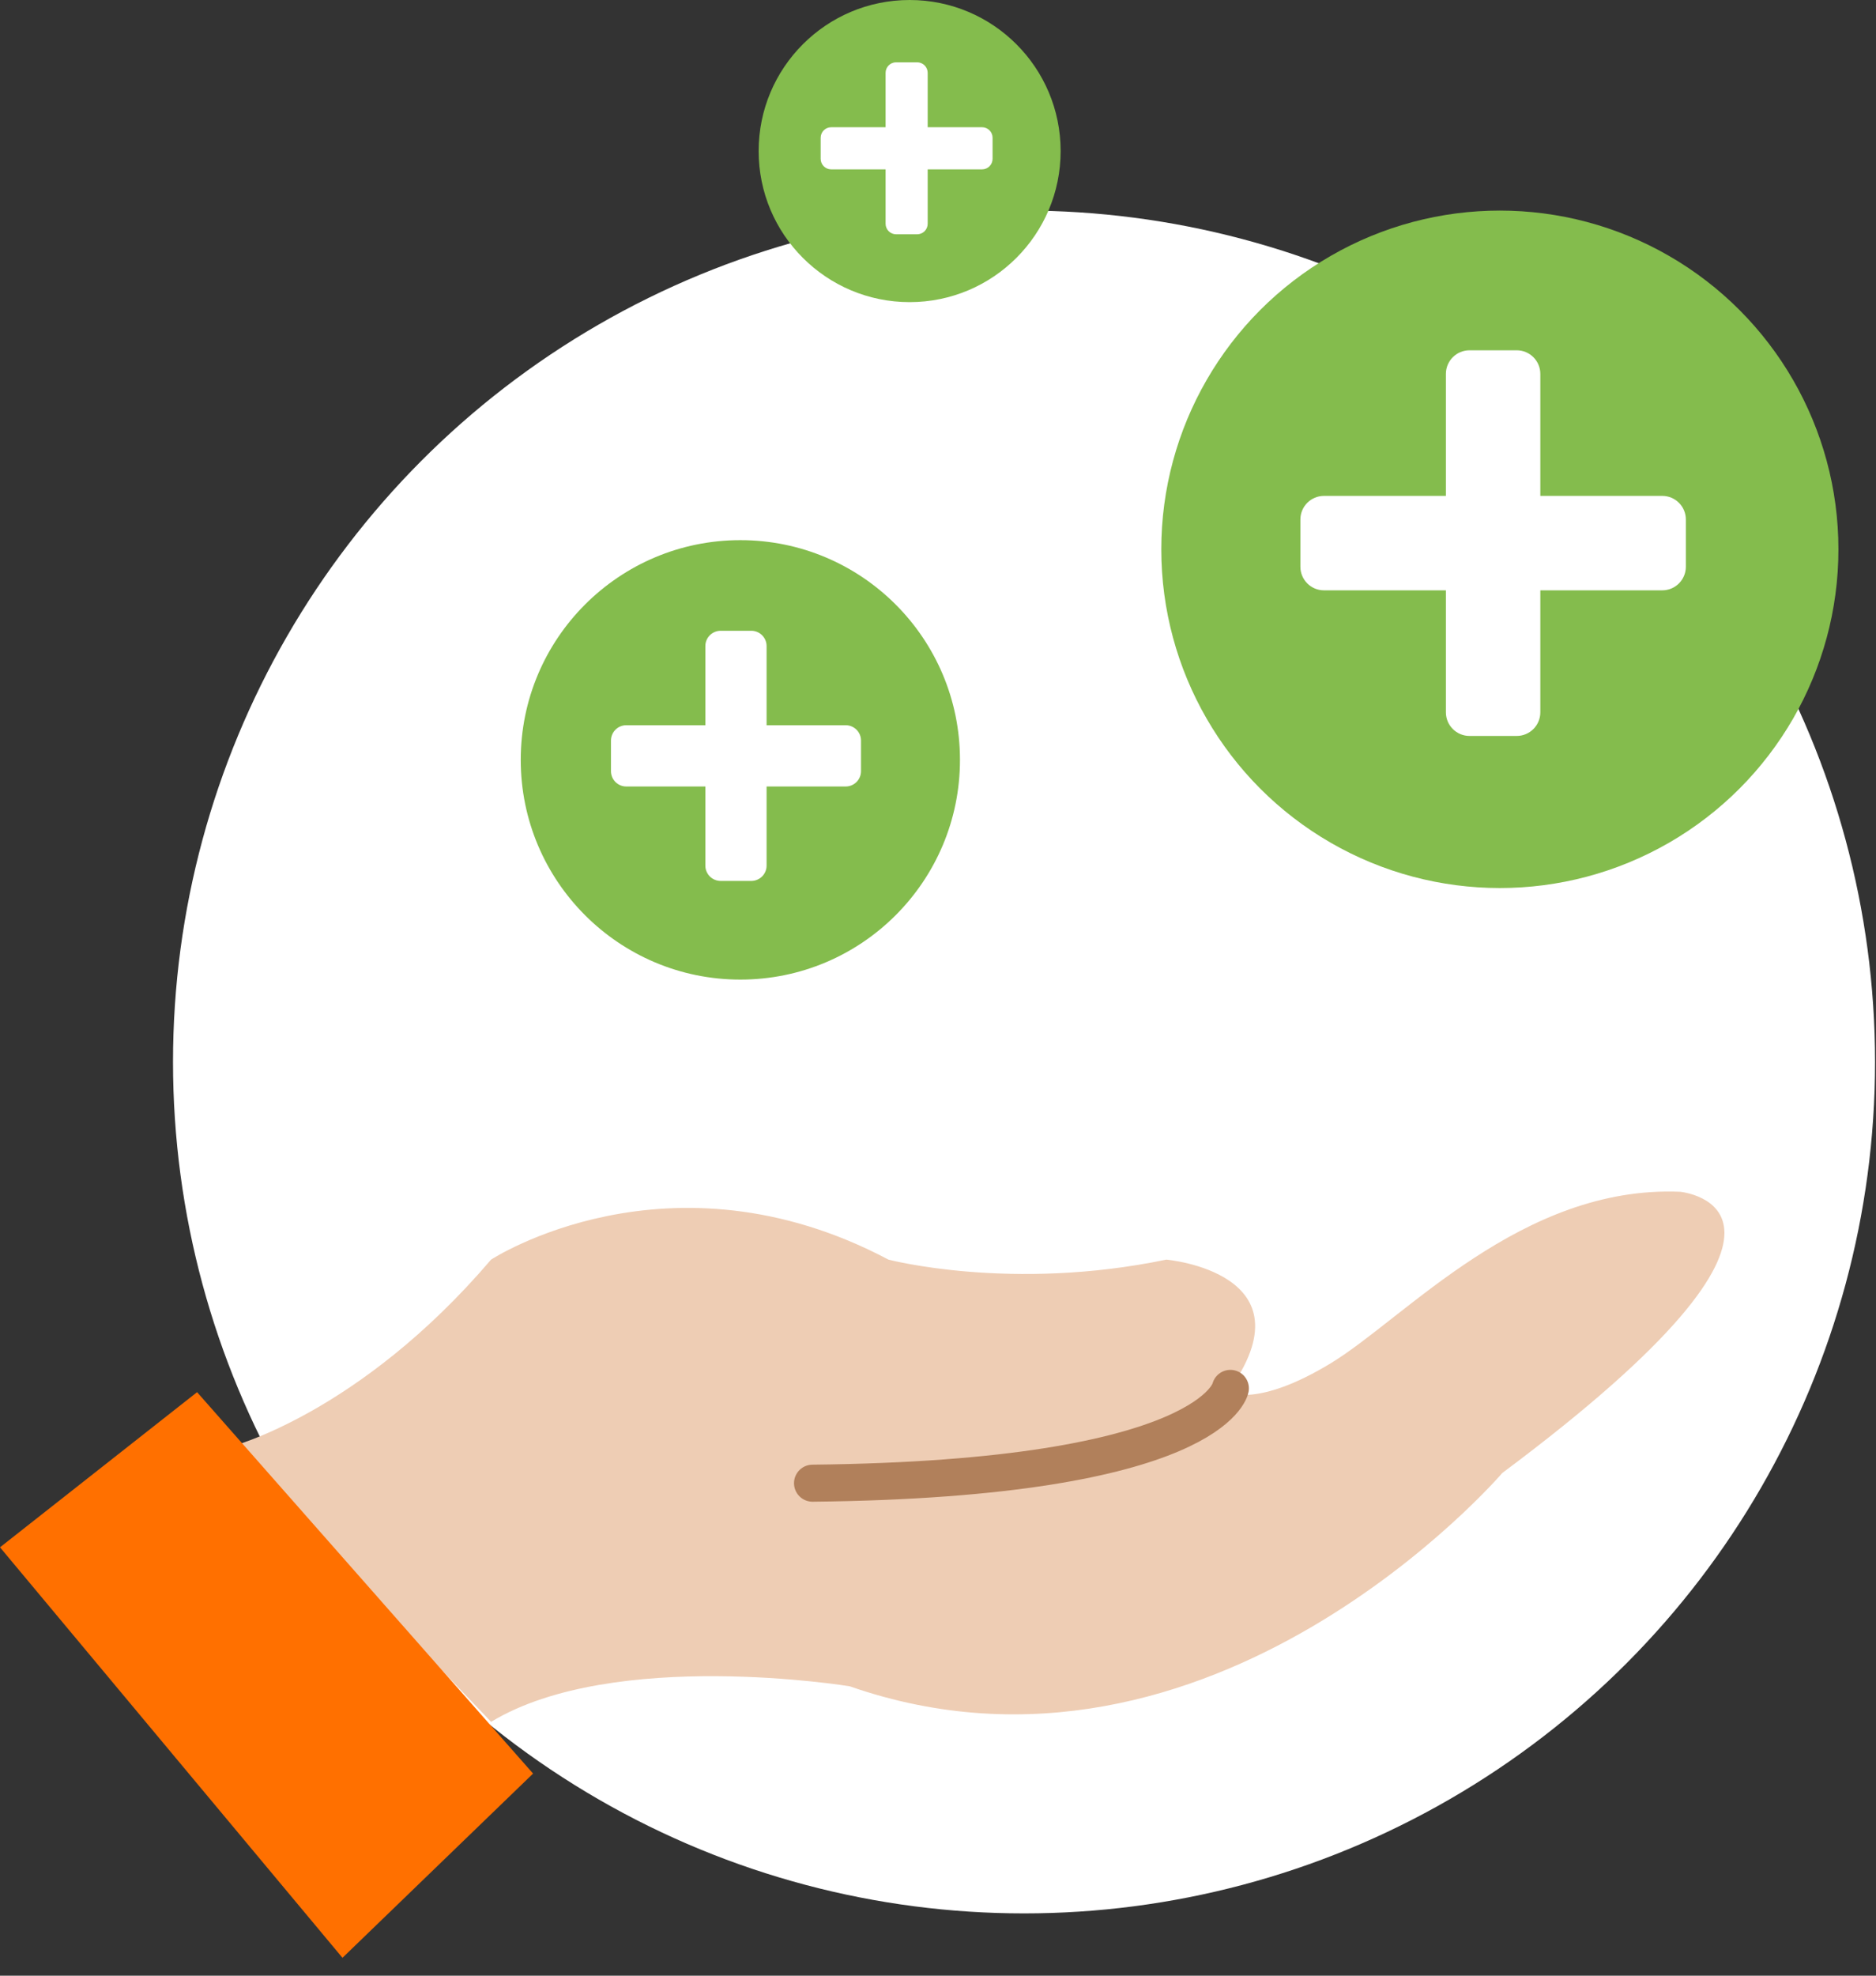
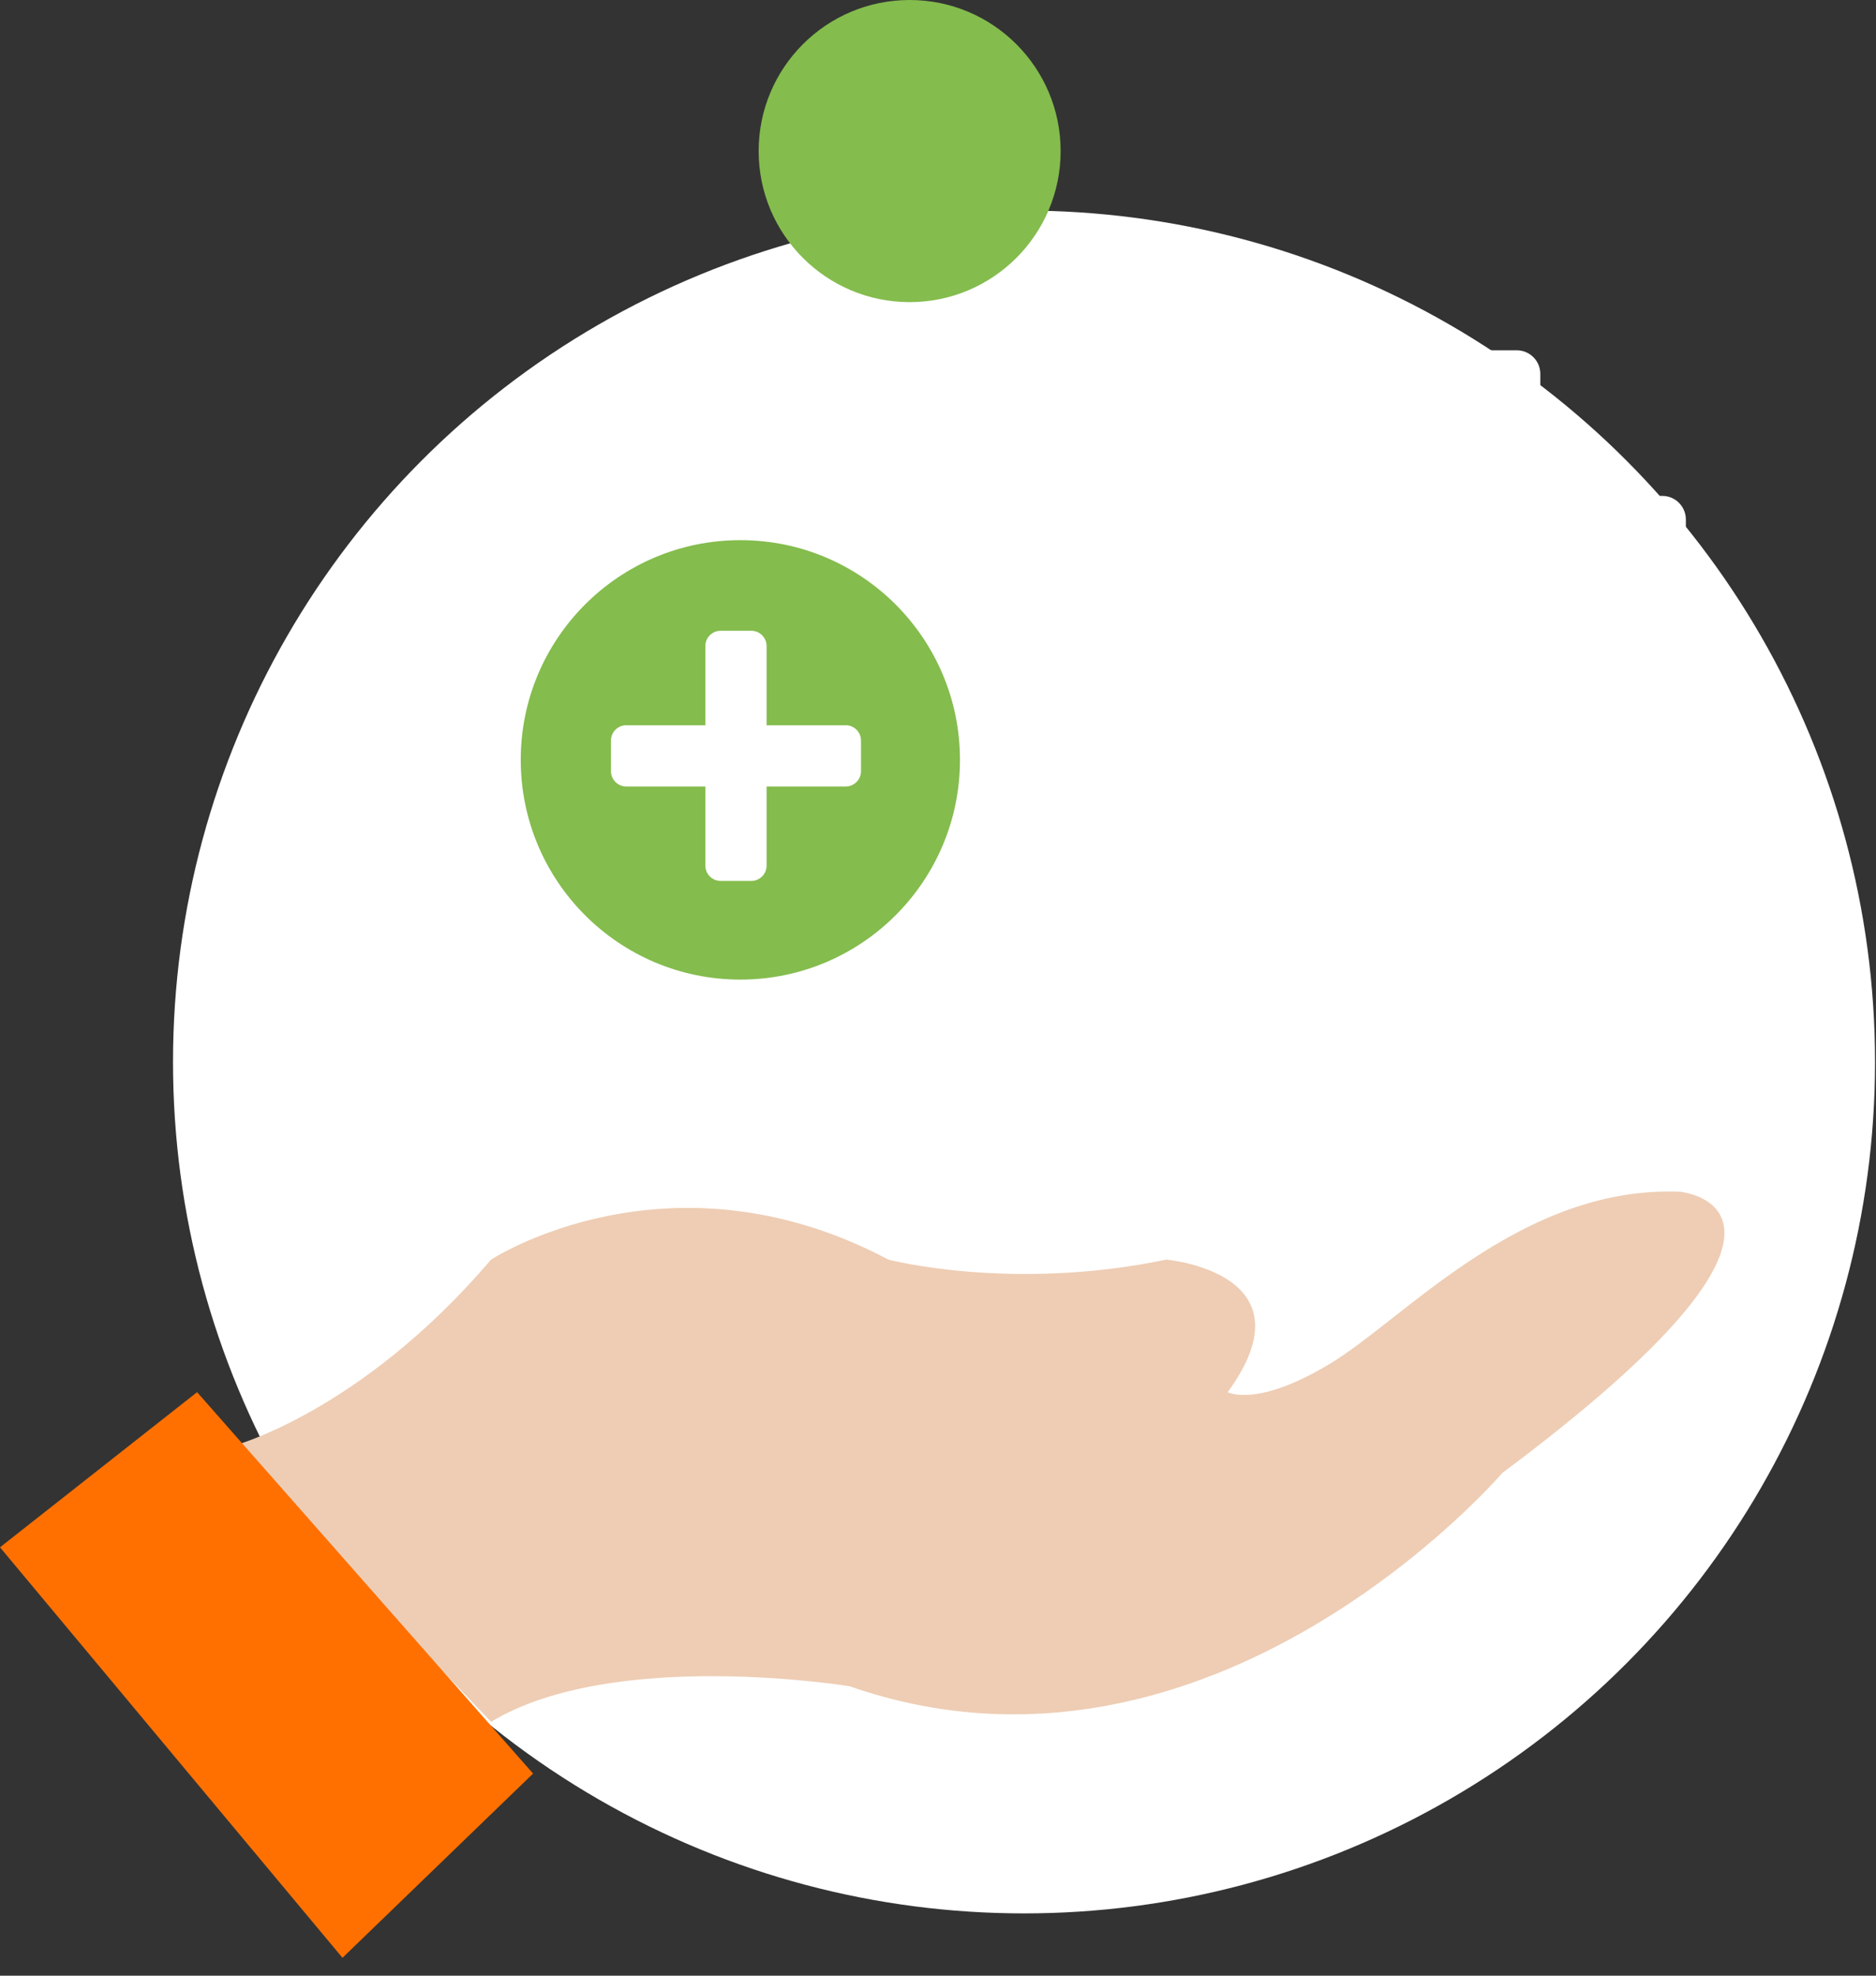
<svg xmlns="http://www.w3.org/2000/svg" width="100%" height="100%" viewBox="0 0 76 80" version="1.1" xml:space="preserve" style="fill-rule:evenodd;clip-rule:evenodd;stroke-linecap:round;stroke-miterlimit:7;">
  <rect x="0" y="0" width="76" height="80" fill="#333333" stroke="none" />
  <g>
    <circle cx="41.485" cy="43.002" r="34.476" style="fill:#fff;" />
    <g>
      <path d="M9.293,58.597c-0,-0 5.235,-1.309 10.601,-7.592c0,0 7.199,-4.712 16.099,0c0,0 4.974,1.309 11.256,0c0,0 6.021,0.524 2.487,5.367c0,-0 1.178,0.654 4.188,-1.178c3.011,-1.833 7.722,-7.199 14.136,-6.937c-0,-0 7.198,0.654 -7.199,11.387c0,-0 -11.779,13.742 -26.438,8.638c-0,-0 -9.555,-1.571 -14.529,1.44l-10.601,-11.125Z" style="fill:#eecdb4;" />
-       <path d="M49.845,56.219c0,-0 -0.698,3.665 -16.928,3.839" style="fill:none;stroke:#b1805b;stroke-width:1.5px;" />
      <path d="M7.984,56.372l13.612,15.444l-7.722,7.46l-13.874,-16.622l7.984,-6.282Z" style="fill:#ff7000;" />
    </g>
-     <circle cx="60.762" cy="22.243" r="13.716" style="fill:#84bc4d;" />
    <path d="M58.576,20.08l-4.939,-0c-0.528,-0 -0.956,0.428 -0.956,0.956l-0,1.912c-0,0.528 0.428,0.956 0.956,0.956l4.939,0l0,4.94c0,0.528 0.429,0.956 0.957,0.956l1.912,-0c0.527,-0 0.956,-0.428 0.956,-0.956l-0,-4.94l4.94,0c0.527,0 0.956,-0.428 0.956,-0.956l-0,-1.912c-0,-0.528 -0.429,-0.956 -0.956,-0.956l-4.94,-0l-0,-4.94c-0,-0.528 -0.429,-0.956 -0.956,-0.956l-1.912,-0c-0.528,-0 -0.957,0.428 -0.957,0.956l0,4.94Z" style="fill:#fff;" />
    <circle cx="29.993" cy="30.769" r="8.897" style="fill:#84bc4d;" />
    <path d="M28.575,29.366l-3.204,-0c-0.342,-0 -0.62,0.278 -0.62,0.62l0,1.24c0,0.343 0.278,0.621 0.62,0.621l3.204,-0l0,3.204c0,0.342 0.278,0.62 0.621,0.62l1.24,-0c0.342,-0 0.62,-0.278 0.62,-0.62l0,-3.204l3.204,-0c0.343,-0 0.621,-0.278 0.621,-0.621l-0,-1.24c-0,-0.342 -0.278,-0.62 -0.621,-0.62l-3.204,-0l0,-3.204c0,-0.343 -0.278,-0.621 -0.62,-0.621l-1.24,0c-0.343,0 -0.621,0.278 -0.621,0.621l0,3.204Z" style="fill:#fff;" />
    <circle cx="36.851" cy="6.117" r="6.117" style="fill:#84bc4d;" />
-     <path d="M35.877,5.152l-2.203,0c-0.236,0 -0.427,0.191 -0.427,0.427l0,0.852c0,0.236 0.191,0.427 0.427,0.427l2.203,-0l-0,2.203c-0,0.235 0.191,0.426 0.426,0.426l0.853,-0c0.235,-0 0.426,-0.191 0.426,-0.426l-0,-2.203l2.203,-0c0.235,-0 0.426,-0.191 0.426,-0.427l0,-0.852c0,-0.236 -0.191,-0.427 -0.426,-0.427l-2.203,0l-0,-2.203c-0,-0.235 -0.191,-0.426 -0.426,-0.426l-0.853,-0c-0.235,-0 -0.426,0.191 -0.426,0.426l-0,2.203Z" style="fill:#fff;" />
  </g>
</svg>